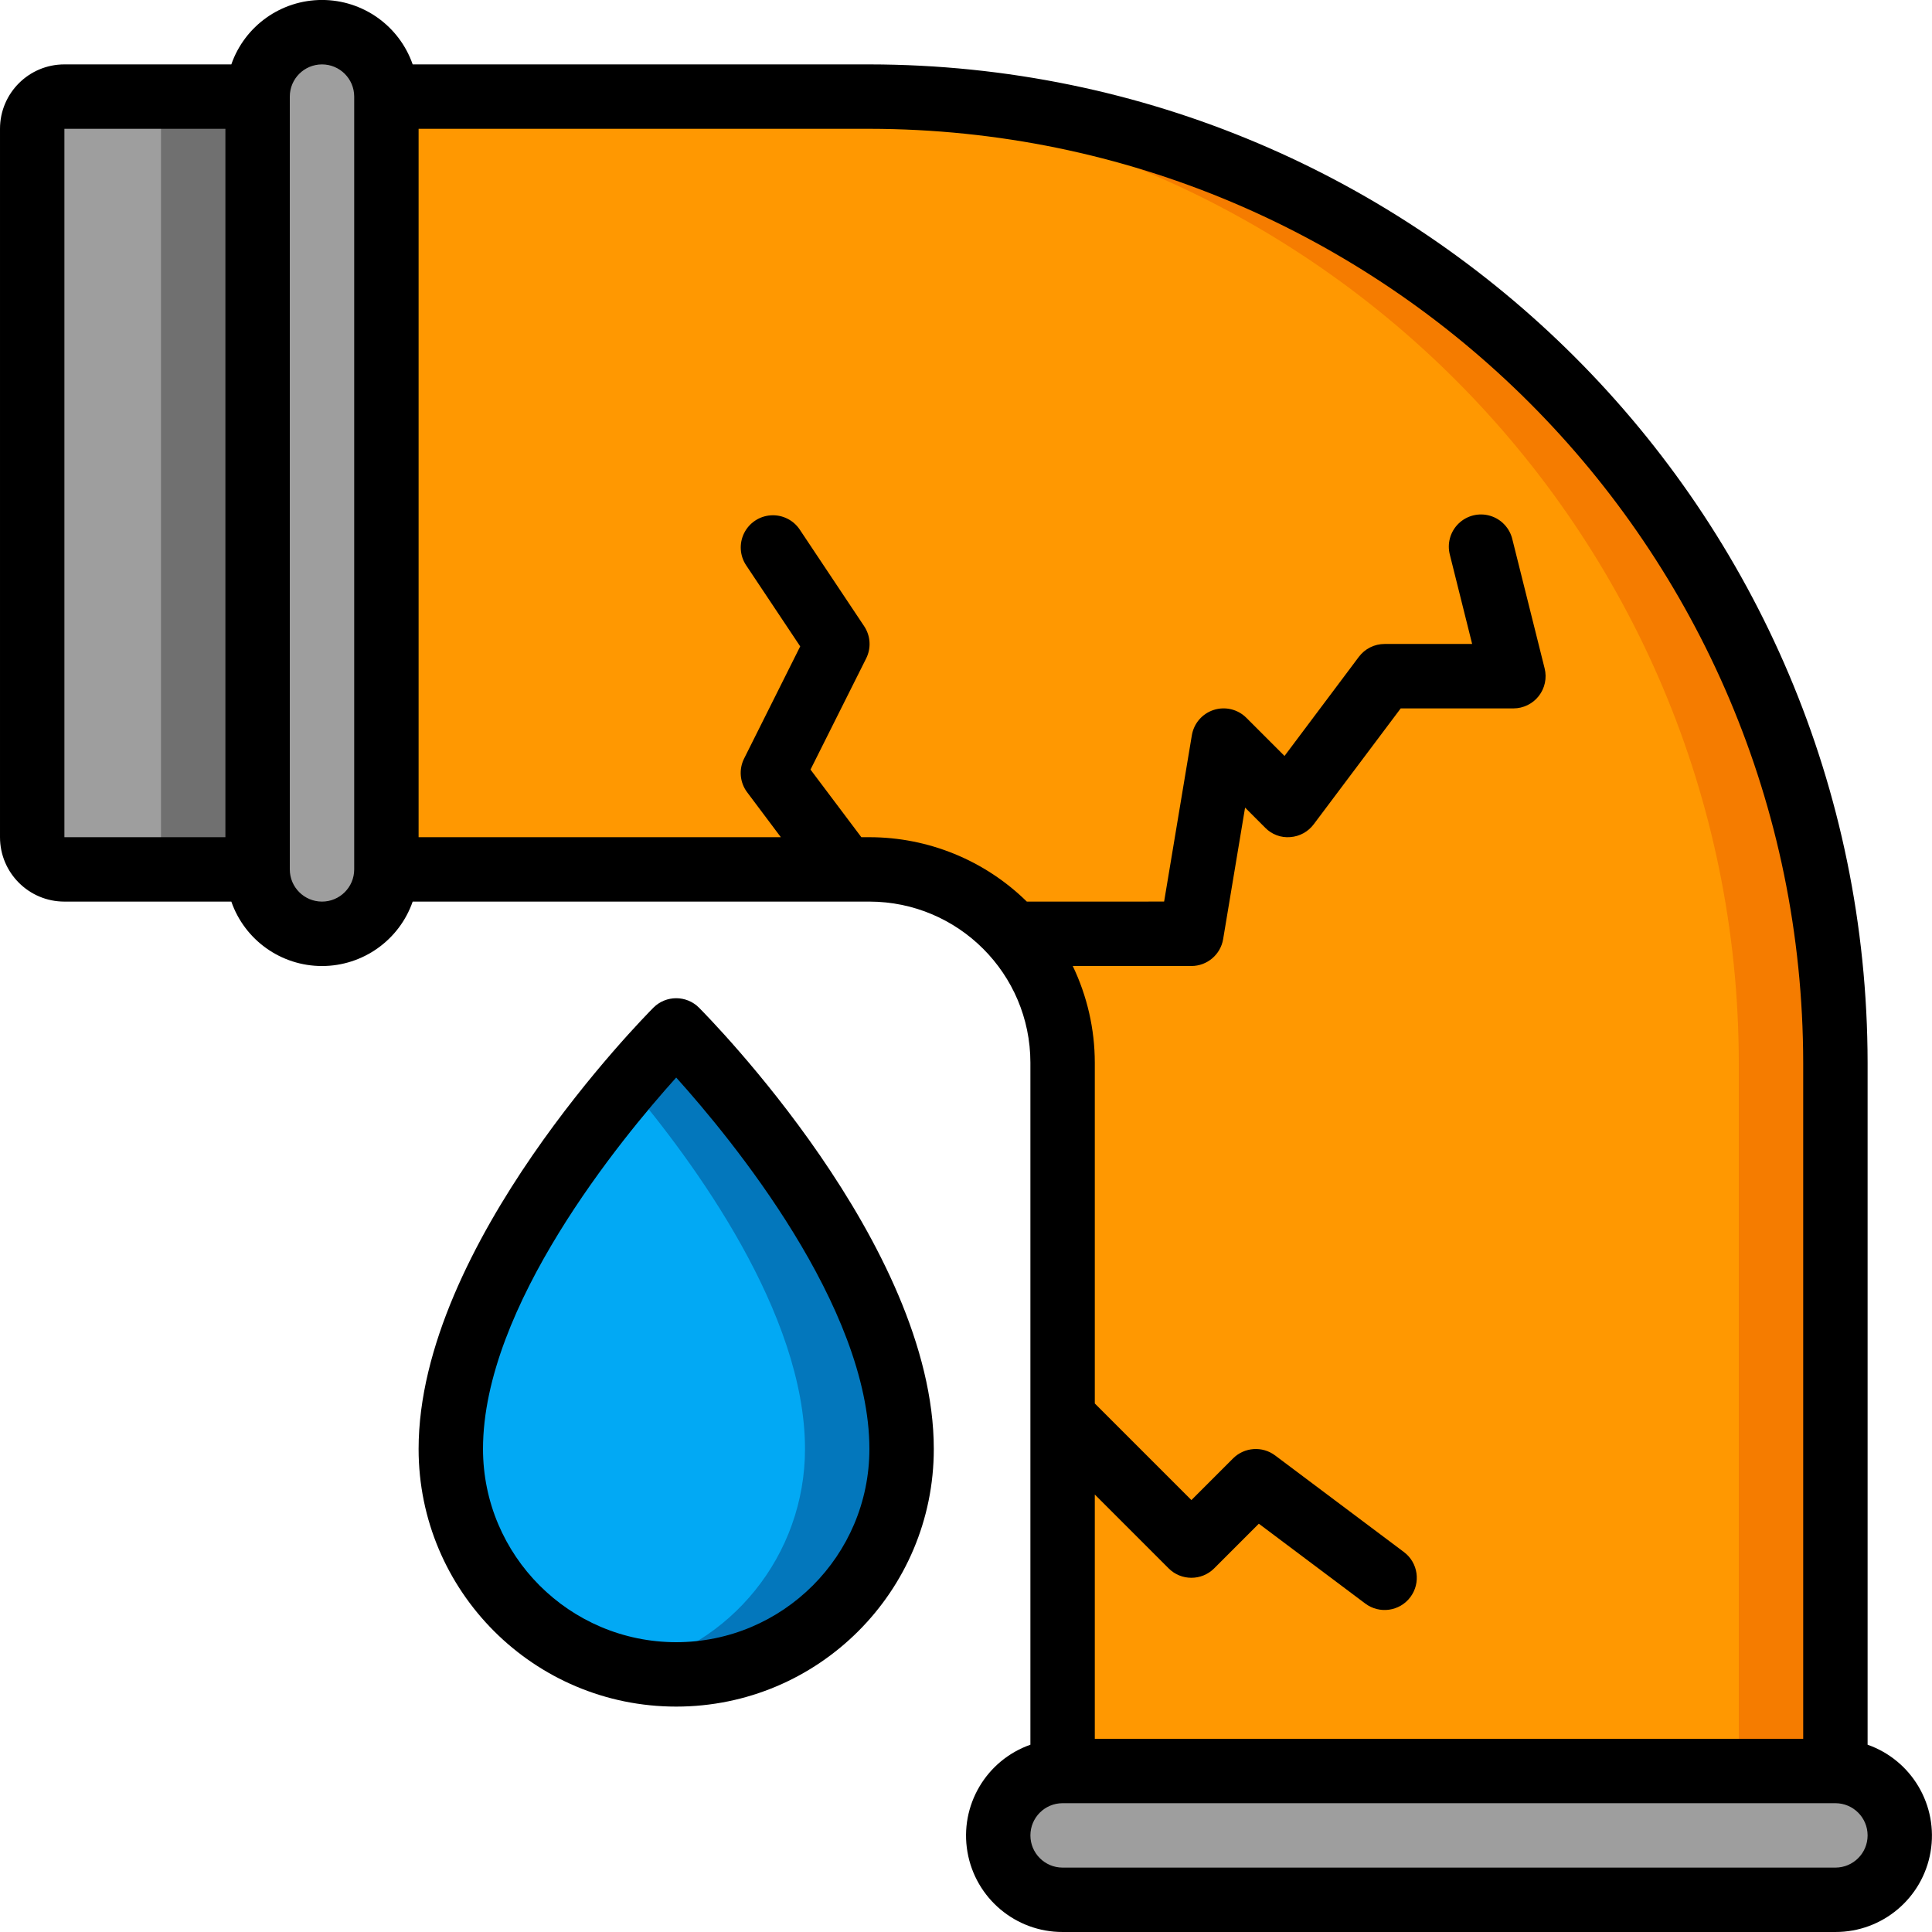
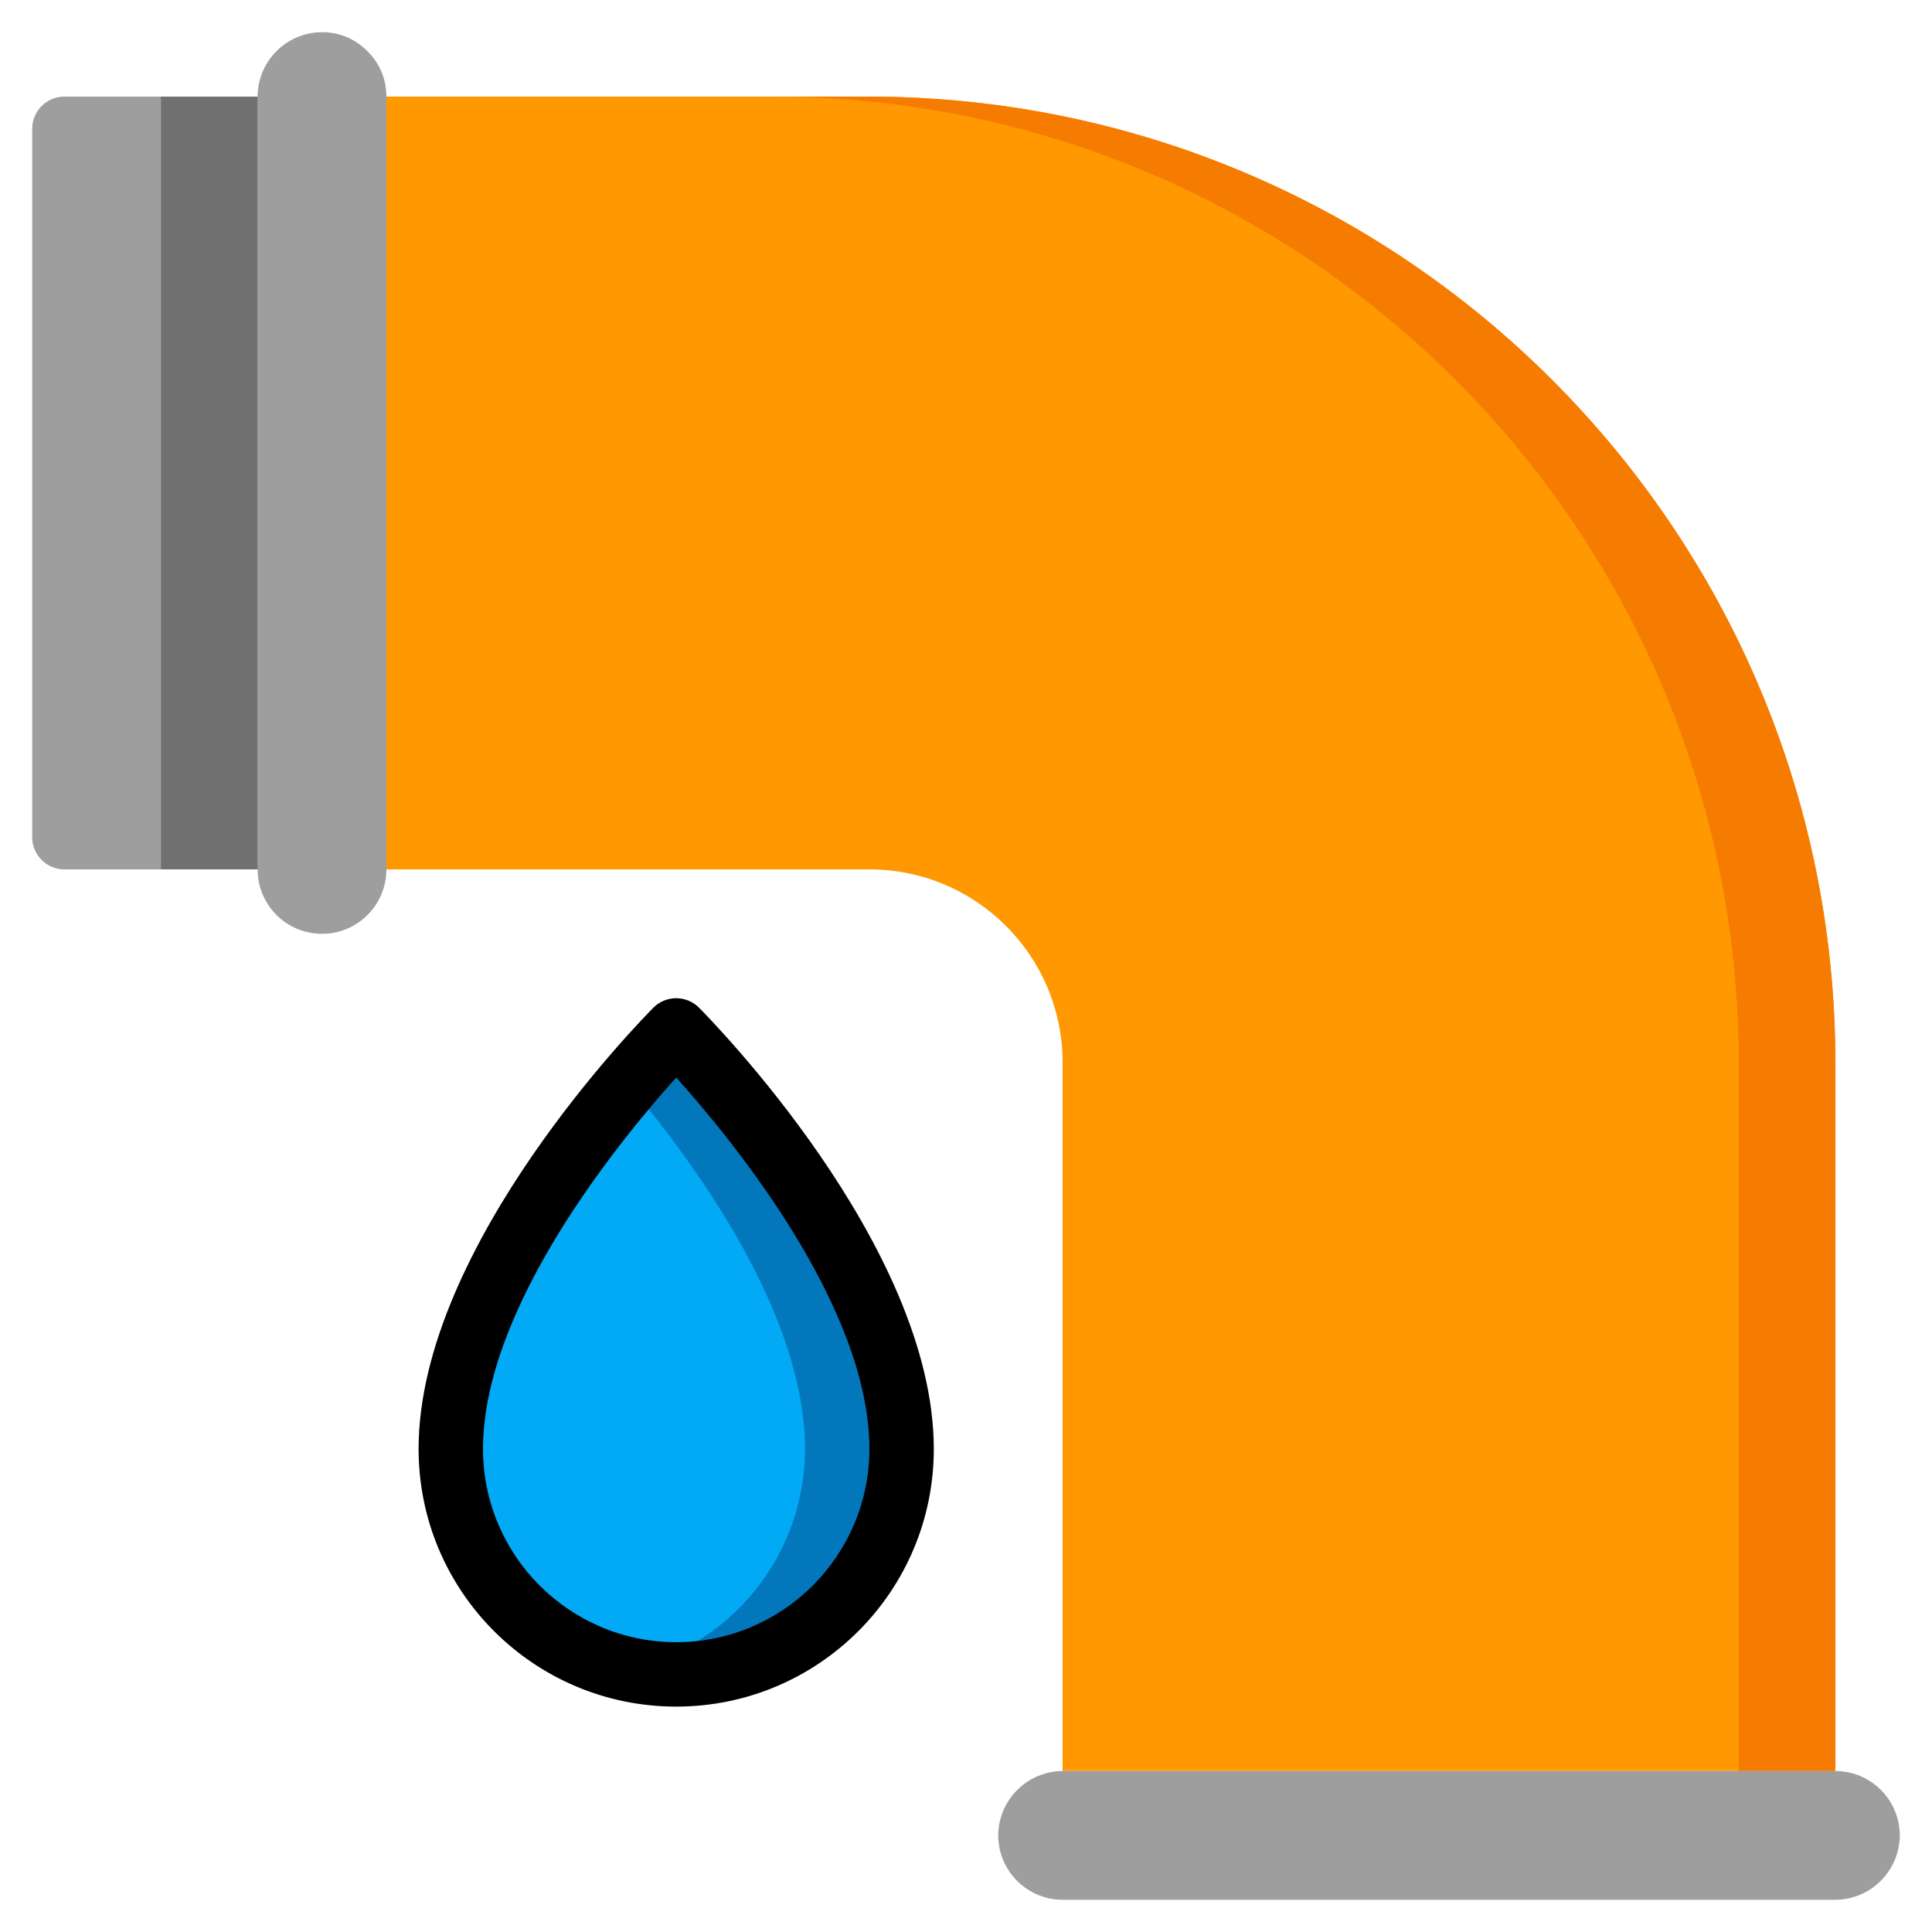
<svg xmlns="http://www.w3.org/2000/svg" height="512" viewBox="0 0 60 60" width="512">
  <g id="Page-1" fill="none" fill-rule="evenodd">
    <g id="057---Leaky-Pipe" fill-rule="nonzero" transform="translate(0 -1)">
      <path id="Shape" d="m12 4v24c0 1.105-.895 2-2 2s-2-.895-2-2v-24c.003-1.103.897-1.997 2-2 .531-.003 1.04.21 1.41.59.38.37.593.879.59 1.41z" fill="#9e9e9e" />
      <path id="Shape" d="m8 4v24h-6c-.552 0-1-.448-1-1v-22c0-.552.448-1 1-1z" fill="#9e9e9e" />
      <path id="Rectangle-path" d="m5 4h3v24h-3z" fill="#707070" />
      <path id="Shape" d="m57 34v22h-24v-22c0-3.314-2.686-6-6-6h-15v-24h15c16.56.02 29.98 13.44 30 30z" fill="#ff9801" />
      <path id="Shape" d="m27 4h-3c16.56.02 29.98 13.44 30 30v22h3v-22c-.02-16.56-13.44-29.98-30-30z" fill="#f57c00" />
      <path id="Shape" d="m59 58c-.008 1.101-.899 1.992-2 2h-24c-1.103-.003-1.997-.897-2-2 .008-1.101.899-1.992 2-2h24c1.103.003 1.997.897 2 2z" fill="#9e9e9e" />
      <path id="Shape" d="m28 46c0 3.866-3.134 7-7 7s-7-3.134-7-7c0-6 7-13 7-13s7 7 7 13z" fill="#02a9f4" />
      <path id="Shape" d="m21 33s-.628.631-1.5 1.662c2.056 2.43 5.5 7.126 5.5 11.338-.001 3.287-2.289 6.131-5.5 6.835 2.071.458 4.238-.049 5.89-1.378s2.613-3.337 2.61-5.457c0-6-7-13-7-13z" fill="#0377bc" />
      <g fill="#000">
-         <path id="Shape" d="m58 55.184v-21.184c-.019-17.113-13.887-30.981-31-31h-14.184c-.417-1.198-1.547-2.001-2.816-2.001-1.269 0-2.399.803-2.816 2.001h-5.184c-1.105 0-2 .895-2 2v22c0 1.105.895 2 2 2h5.184c.417 1.198 1.547 2.001 2.816 2.001 1.269 0 2.399-.803 2.816-2.001h14.184c2.76.003 4.997 2.24 5 5v21.184c-1.377.485-2.203 1.892-1.955 3.33s1.496 2.489 2.955 2.486h24c1.459.003 2.708-1.047 2.955-2.486s-.579-2.845-1.955-3.33zm-51-28.184h-5v-22h5zm4 1c0 .552-.448 1-1 1-.552 0-1-.448-1-1v-24c0-.552.448-1 1-1 .552 0 1 .448 1 1zm20.889 1c-1.304-1.282-3.06-2-4.889-2h-.25l-1.579-2.1 1.729-3.453c.16-.321.136-.702-.063-1l-2-3c-.198-.297-.54-.466-.897-.443s-.674.235-.832.555c-.158.32-.134.701.065.998l1.678 2.517-1.741 3.481c-.17.337-.135.742.09 1.045l1.05 1.4h-11.25v-22h14c16.008.019 28.981 12.992 29 29v21h-22v-7.586l2.293 2.293c.39.39 1.024.39 1.414 0l1.387-1.387 3.306 2.48c.442.331 1.069.242 1.4-.2s.242-1.069-.2-1.4l-4-3c-.398-.298-.955-.259-1.307.093l-1.293 1.293-3-3v-10.586c-.001-1.039-.236-2.064-.685-3h3.685c.489-0.0.906-.354.986-.836l.681-4.083.626.626c.203.208.488.315.778.29.29-.021.556-.167.729-.4l2.7-3.597h3.5c.308-0.0.598-.142.788-.384.189-.243.257-.559.182-.858l-1-4c-.08-.354-.345-.637-.693-.74-.348-.103-.724-.009-.983.245-.259.254-.36.628-.264.978l.689 2.758h-2.719c-.315 0-.611.148-.8.4l-2.308 3.078-1.185-1.185c-.265-.265-.655-.359-1.012-.245-.357.114-.619.418-.681.788l-.861 5.164zm25.111 30h-24c-.552 0-1-.448-1-1s.448-1 1-1h24c.552 0 1 .448 1 1s-.448 1-1 1z" />
        <path id="Shape" d="m20.293 32.293c-.293.298-7.293 7.366-7.293 13.707 0 4.418 3.582 8 8 8s8-3.582 8-8c0-6.341-7-13.409-7.293-13.707-.39-.39-1.024-.39-1.414 0zm.707 19.707c-3.312-.003-5.997-2.688-6-6 0-4.423 4.276-9.62 6-11.536 1.724 1.916 6 7.113 6 11.536-.003 3.312-2.688 5.997-6 6z" />
      </g>
    </g>
  </g>
</svg>